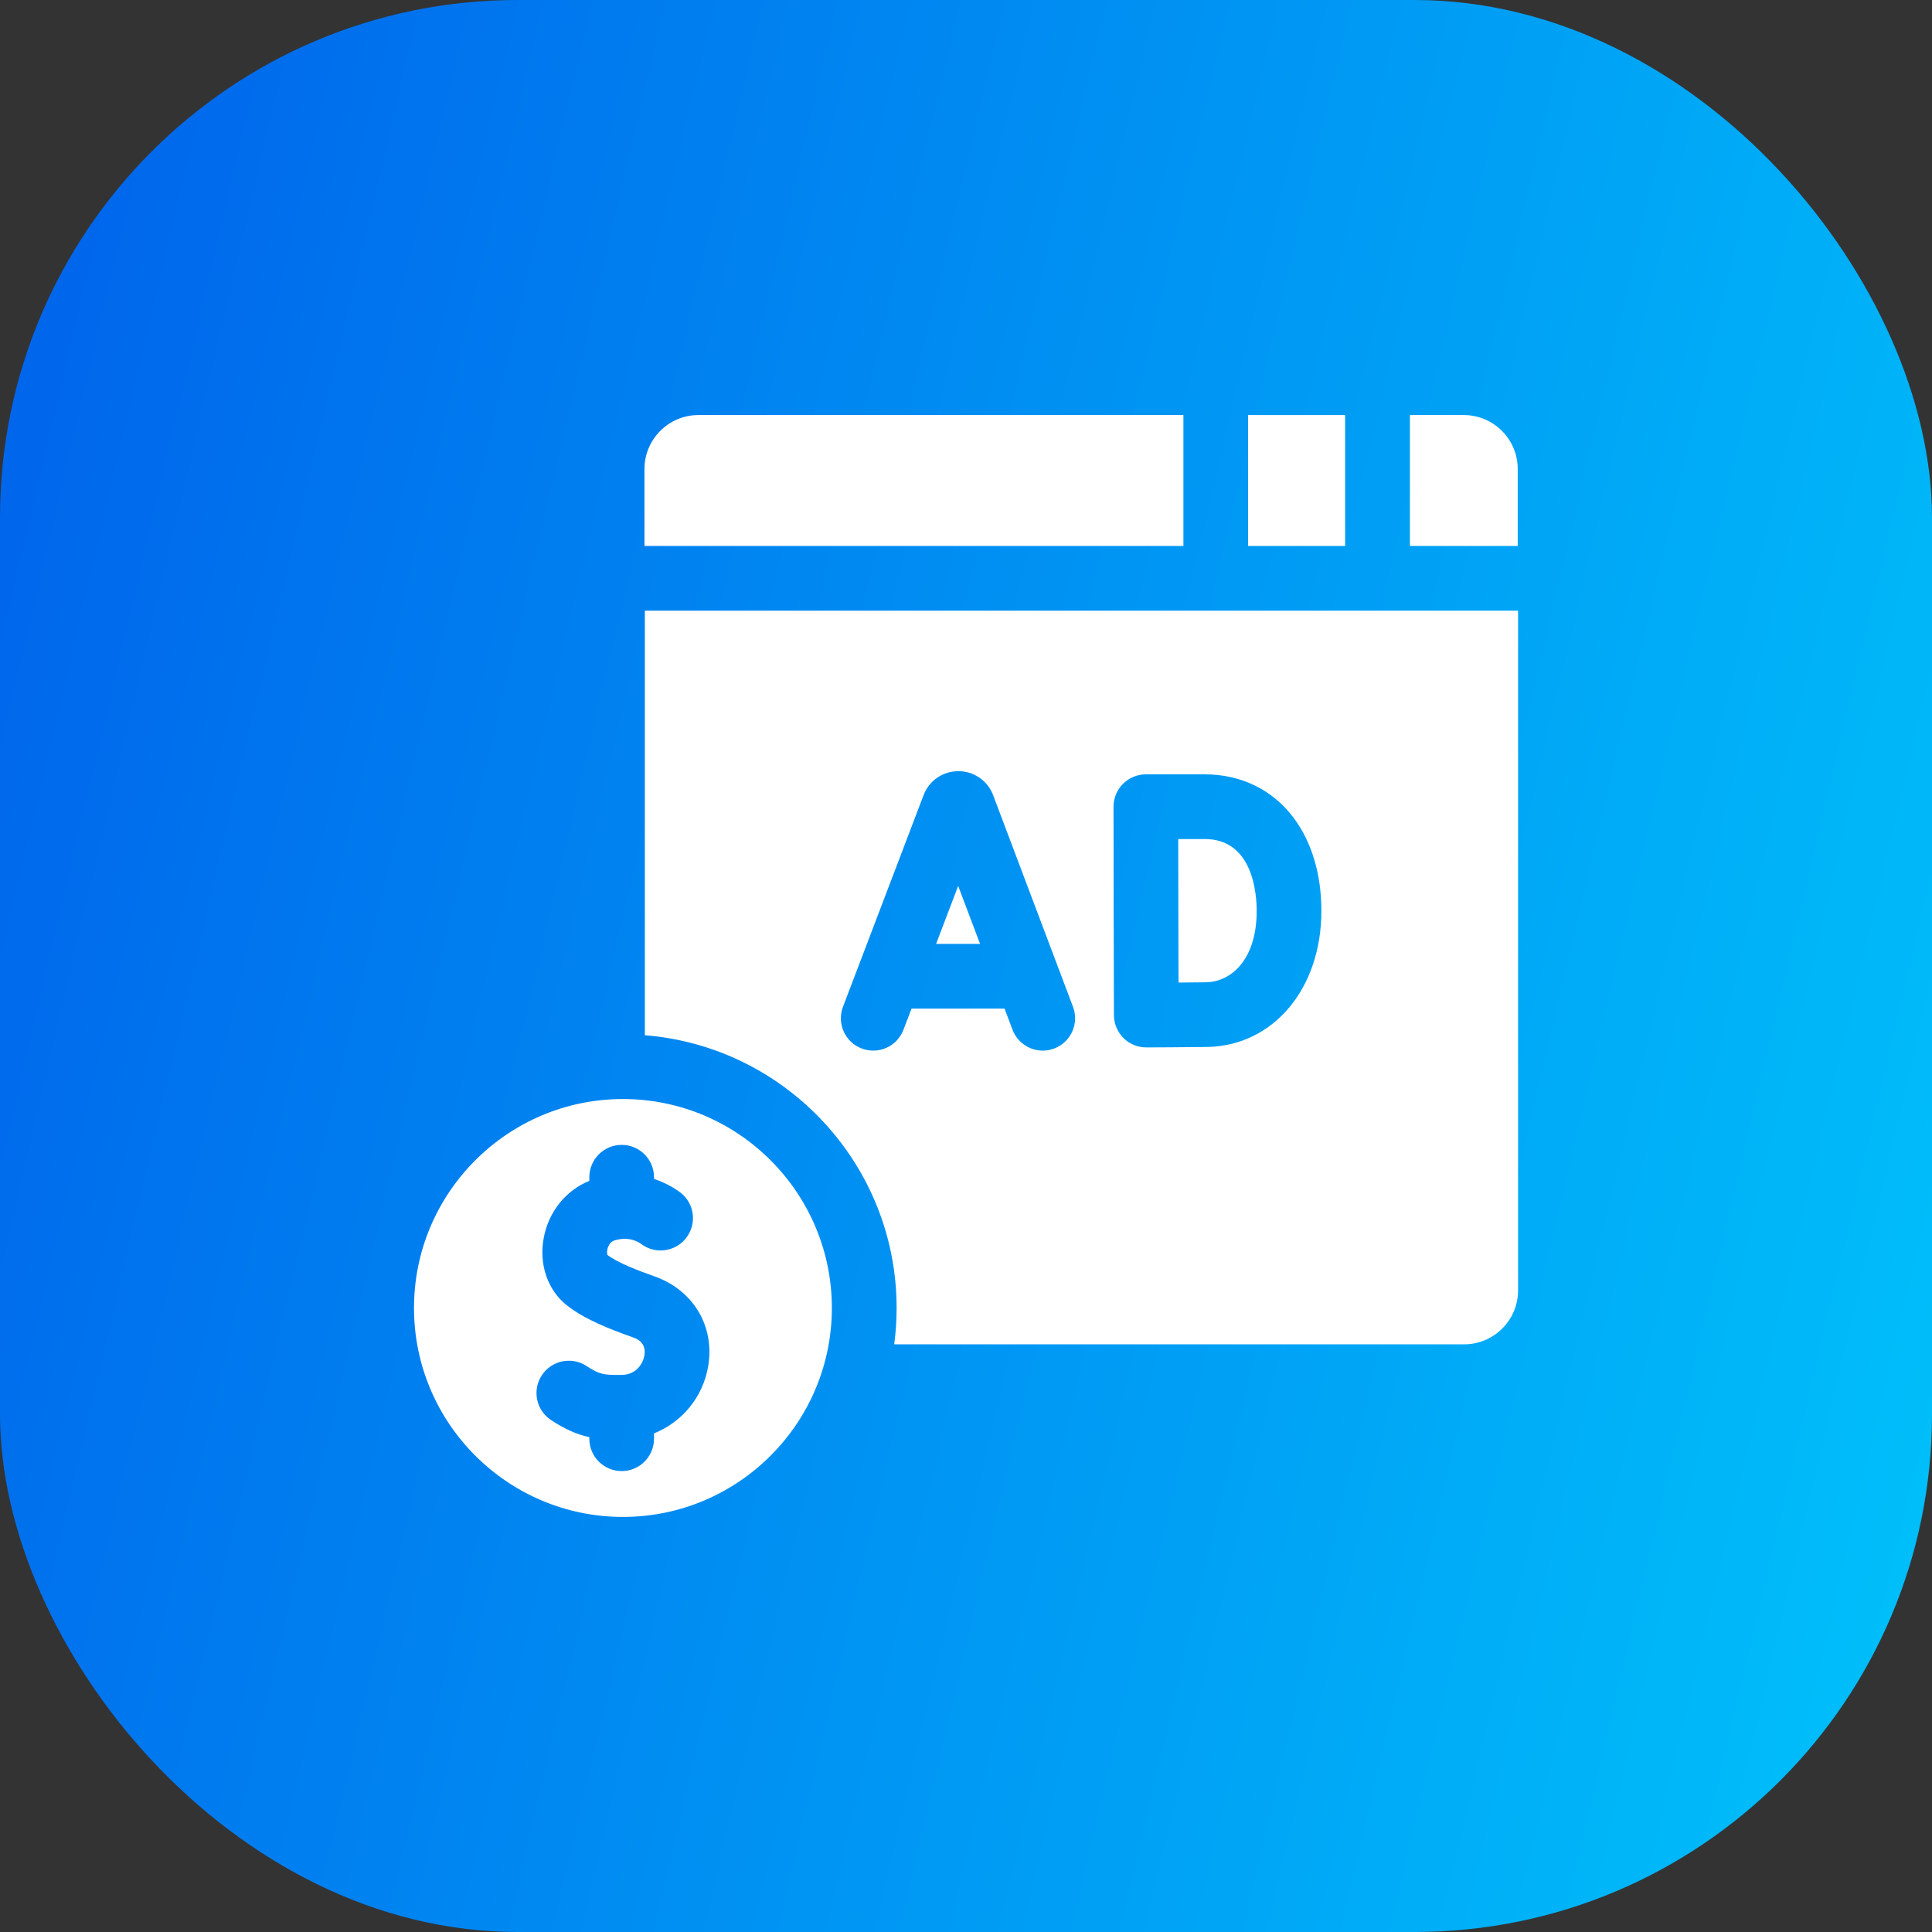
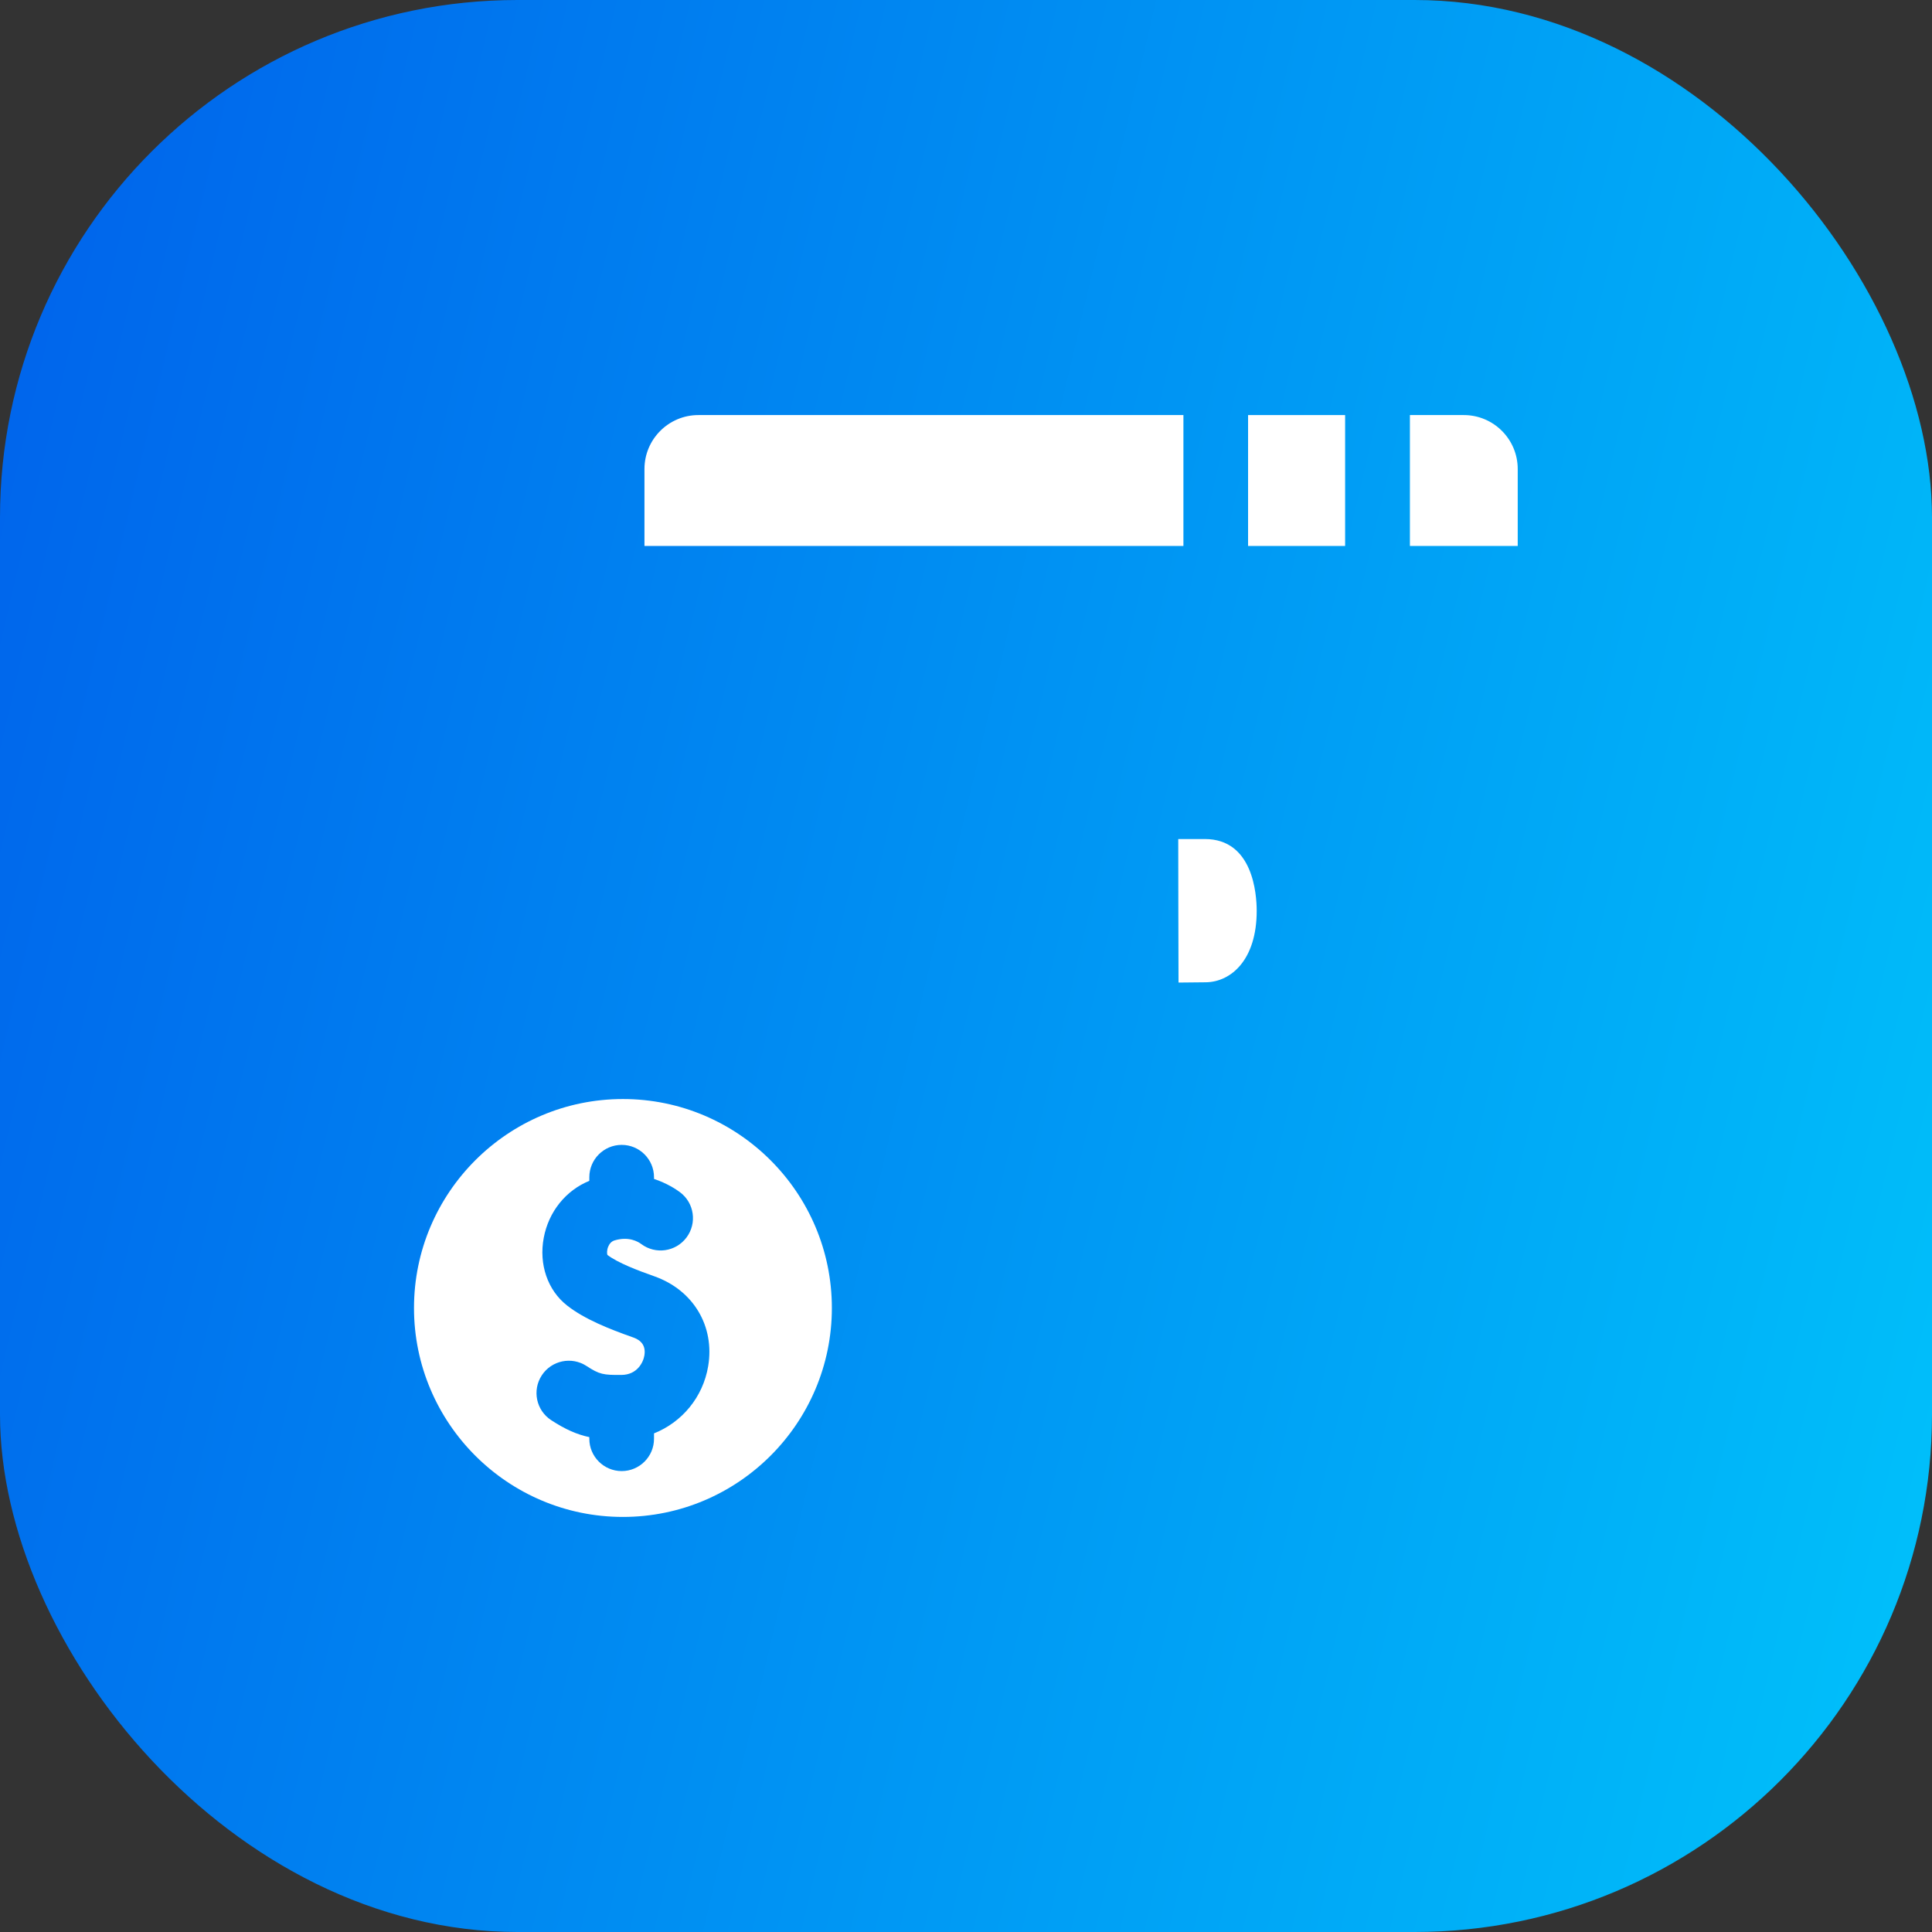
<svg xmlns="http://www.w3.org/2000/svg" width="56" height="56" viewBox="0 0 56 56" fill="none">
  <rect x="0" y="0" width="56" height="56" fill="#333333" stroke="none" />
  <rect width="56" height="56" rx="15" fill="url(#paint0_linear_3181_12148)" />
  <path d="M34.302 15.825V12.031H20.242C19.381 12.031 18.68 12.732 18.68 13.594V15.825H34.302Z" fill="white" />
  <path d="M36.176 12.031H38.989V15.825H36.176V12.031Z" fill="white" />
  <path d="M40.867 15.825H43.992V13.594C43.992 12.732 43.291 12.031 42.43 12.031H40.867V15.825Z" fill="white" />
-   <path d="M18.691 17.7V30.007C22.77 30.33 25.989 33.752 25.989 37.912C25.989 38.27 25.965 38.621 25.919 38.966H42.439C43.301 38.966 44.002 38.265 44.002 37.404V17.7H18.691ZM32.55 22.72C32.726 22.544 32.965 22.445 33.214 22.445H34.924C35.975 22.445 36.889 22.893 37.498 23.707C38.023 24.41 38.301 25.342 38.301 26.403C38.301 28.655 36.909 30.313 34.991 30.347C34.502 30.355 33.281 30.36 33.229 30.36C33.228 30.36 33.227 30.36 33.226 30.36C32.978 30.36 32.741 30.263 32.565 30.088C32.389 29.913 32.289 29.675 32.288 29.426C32.288 29.404 32.28 27.227 32.28 26.396C32.28 25.707 32.276 23.384 32.276 23.384C32.276 23.135 32.374 22.896 32.55 22.72ZM24.977 30.391C24.493 30.207 24.25 29.665 24.435 29.181L26.772 23.044C26.775 23.037 26.777 23.03 26.78 23.023C26.947 22.616 27.338 22.353 27.778 22.353H27.779C28.218 22.353 28.609 22.615 28.776 23.021C28.78 23.03 28.783 23.038 28.786 23.047L31.102 29.184C31.285 29.668 31.041 30.209 30.556 30.392C30.447 30.433 30.335 30.453 30.226 30.453C29.847 30.453 29.49 30.221 29.348 29.846L29.117 29.235H26.421L26.187 29.849C26.003 30.333 25.461 30.576 24.977 30.391Z" fill="white" />
  <path d="M24.112 37.913C24.112 34.573 21.396 31.856 18.056 31.856C14.717 31.856 12 34.573 12 37.913C12 41.252 14.717 43.969 18.056 43.969C21.396 43.969 24.112 41.252 24.112 37.913ZM20.527 39.599C20.376 40.502 19.765 41.225 18.957 41.547V41.703C18.957 42.22 18.537 42.64 18.02 42.64C17.502 42.64 17.082 42.22 17.082 41.703V41.656C16.727 41.581 16.391 41.435 15.975 41.163C15.542 40.88 15.42 40.299 15.704 39.865C15.987 39.432 16.568 39.311 17.001 39.594C17.377 39.84 17.488 39.857 18.013 39.853C18.464 39.85 18.643 39.497 18.678 39.288C18.743 38.904 18.442 38.798 18.343 38.763C17.653 38.519 16.943 38.238 16.435 37.839C15.874 37.399 15.615 36.647 15.761 35.877C15.903 35.12 16.402 34.505 17.082 34.227V34.123C17.082 33.605 17.502 33.185 18.02 33.185C18.537 33.185 18.957 33.605 18.957 34.123V34.172C19.33 34.296 19.592 34.469 19.71 34.557C20.125 34.867 20.209 35.455 19.899 35.869C19.589 36.284 19.002 36.369 18.587 36.059C18.49 35.986 18.22 35.831 17.812 35.954C17.709 35.985 17.655 36.072 17.628 36.139C17.586 36.242 17.593 36.338 17.606 36.375C17.908 36.605 18.492 36.827 18.968 36.995C20.096 37.394 20.722 38.44 20.527 39.599Z" fill="white" />
-   <path d="M27.133 27.36H28.408L27.773 25.678L27.133 27.36Z" fill="white" />
  <path d="M34.155 26.396C34.155 26.869 34.158 27.781 34.16 28.48C34.464 28.478 34.77 28.476 34.958 28.472C35.688 28.459 36.426 27.815 36.426 26.403C36.426 25.914 36.318 24.32 34.924 24.32H34.152C34.154 25.047 34.155 25.996 34.155 26.396Z" fill="white" />
  <defs>
    <linearGradient id="paint0_linear_3181_12148" x1="-3.062" y1="-3.074" x2="67.64" y2="13.512" gradientUnits="userSpaceOnUse">
      <stop stop-color="#005CEA" />
      <stop offset="1" stop-color="#00C5FB" />
    </linearGradient>
  </defs>
</svg>